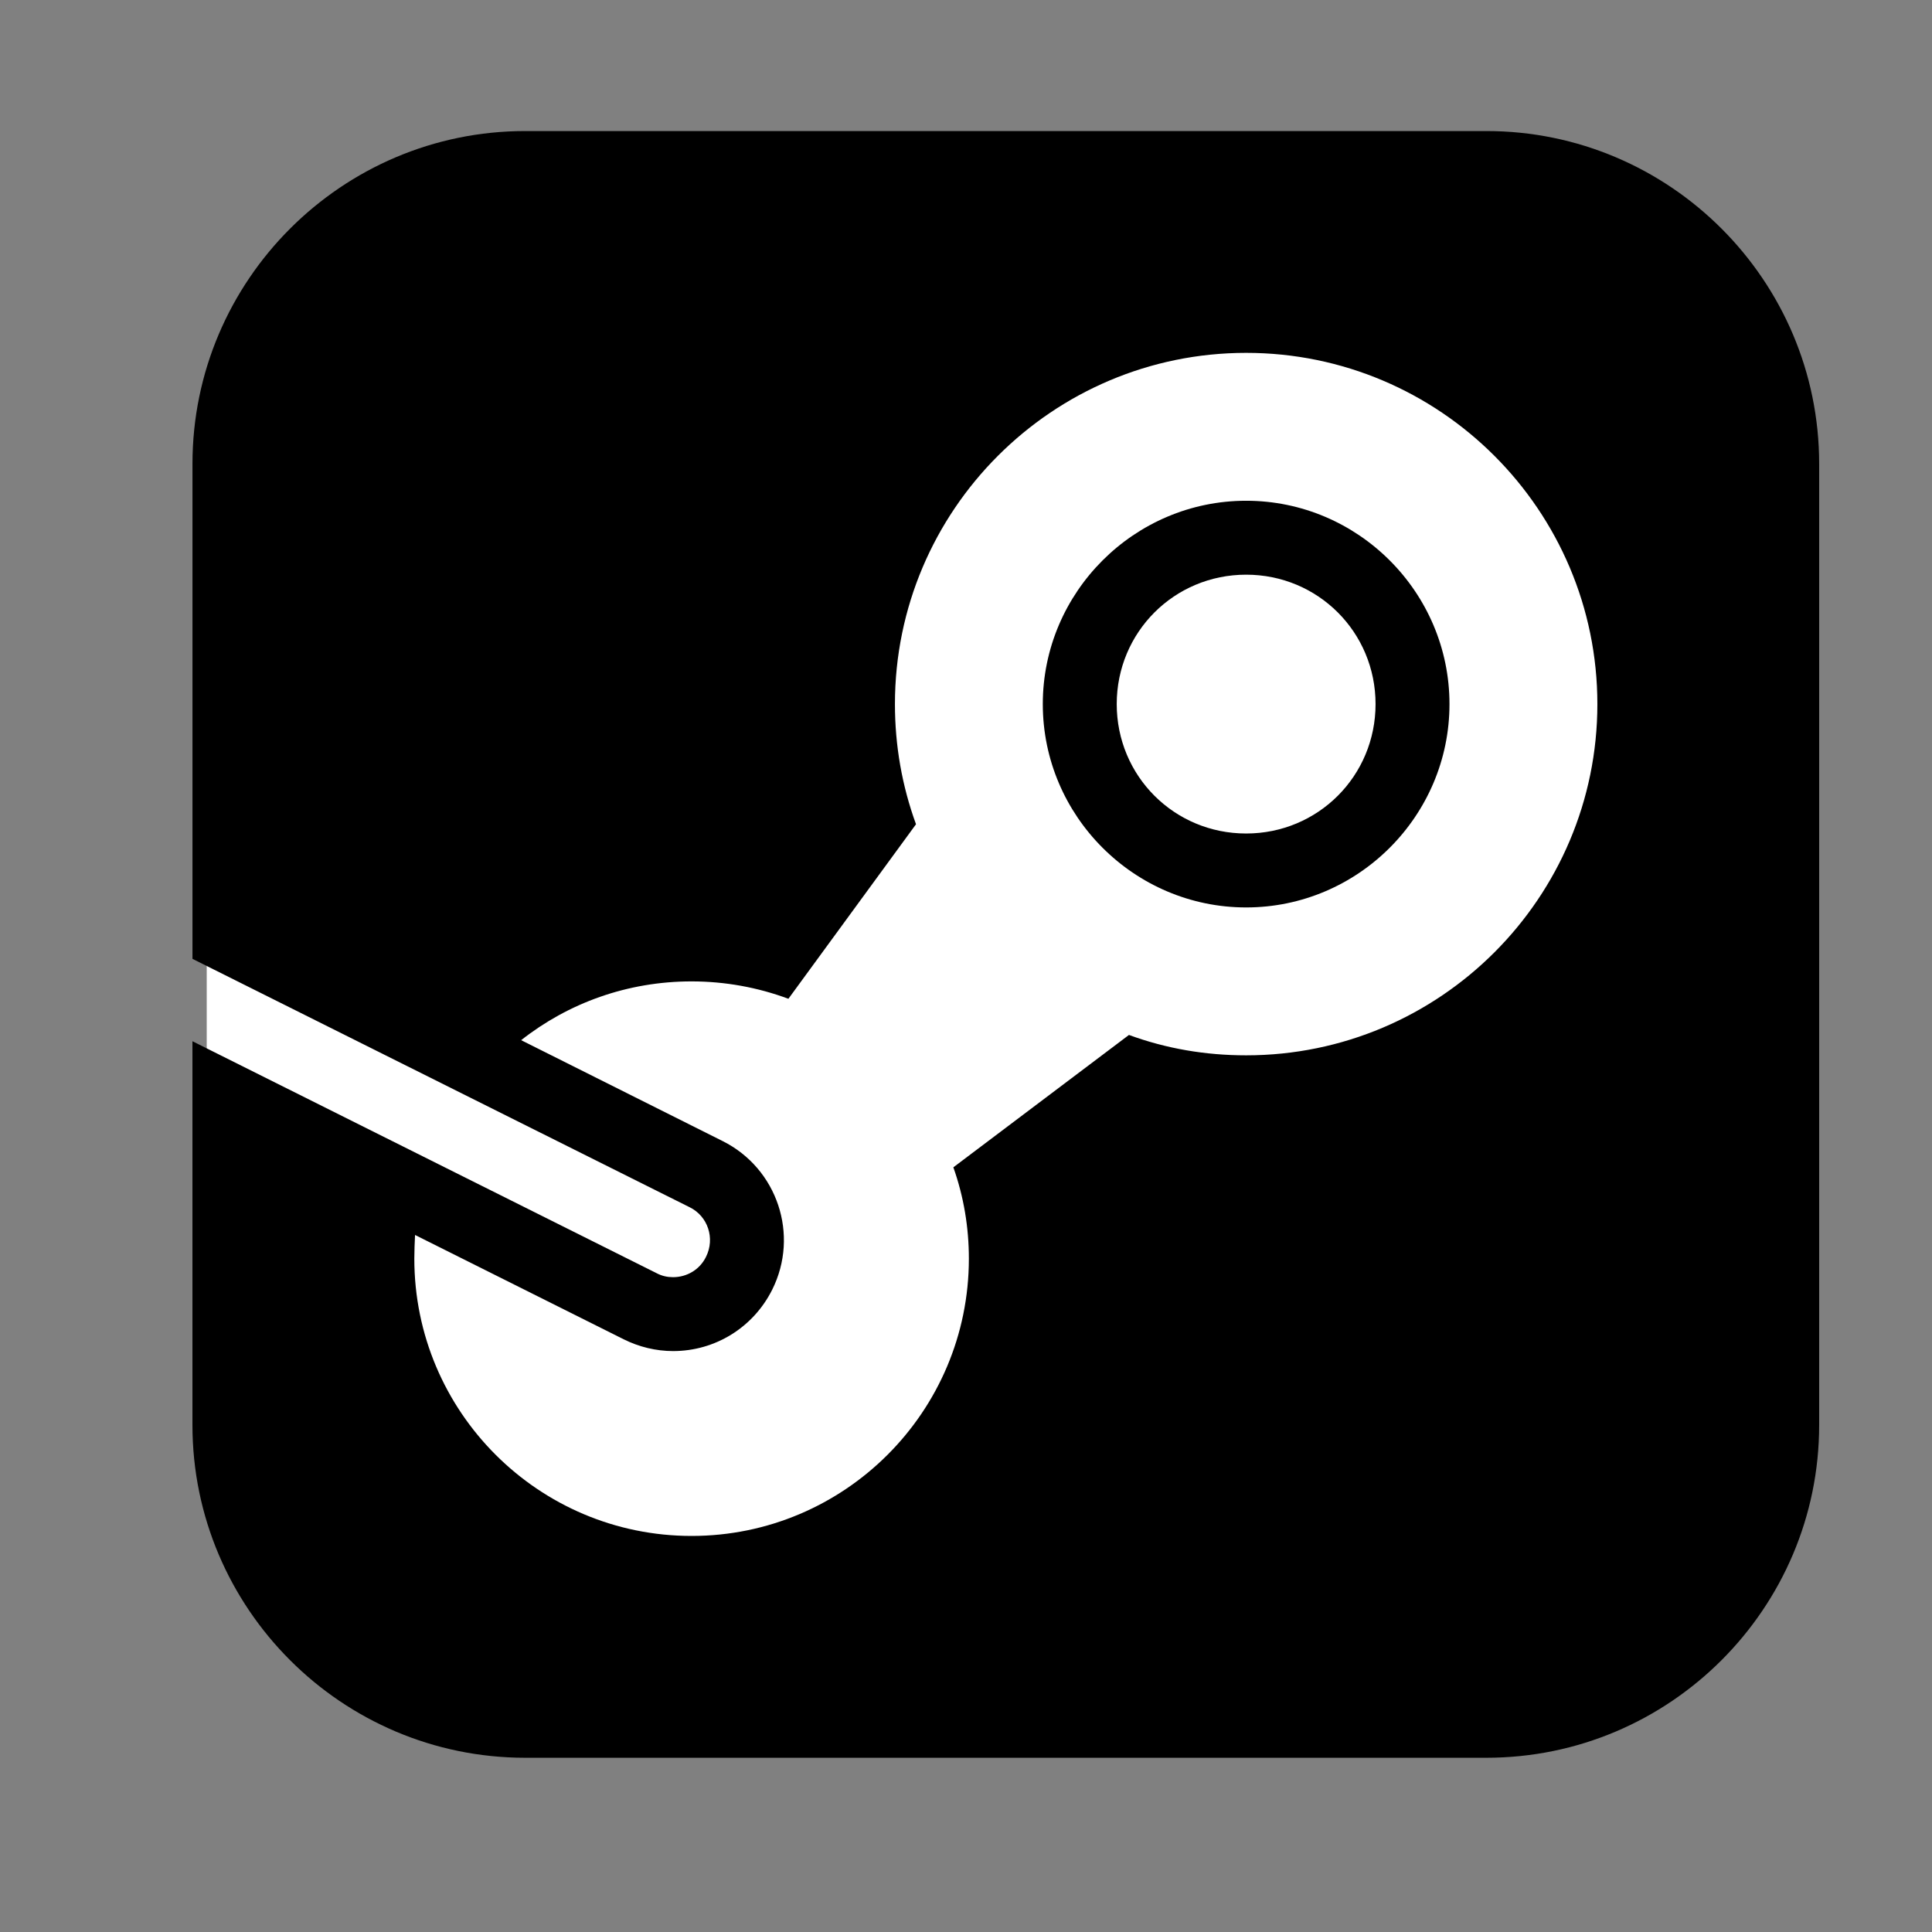
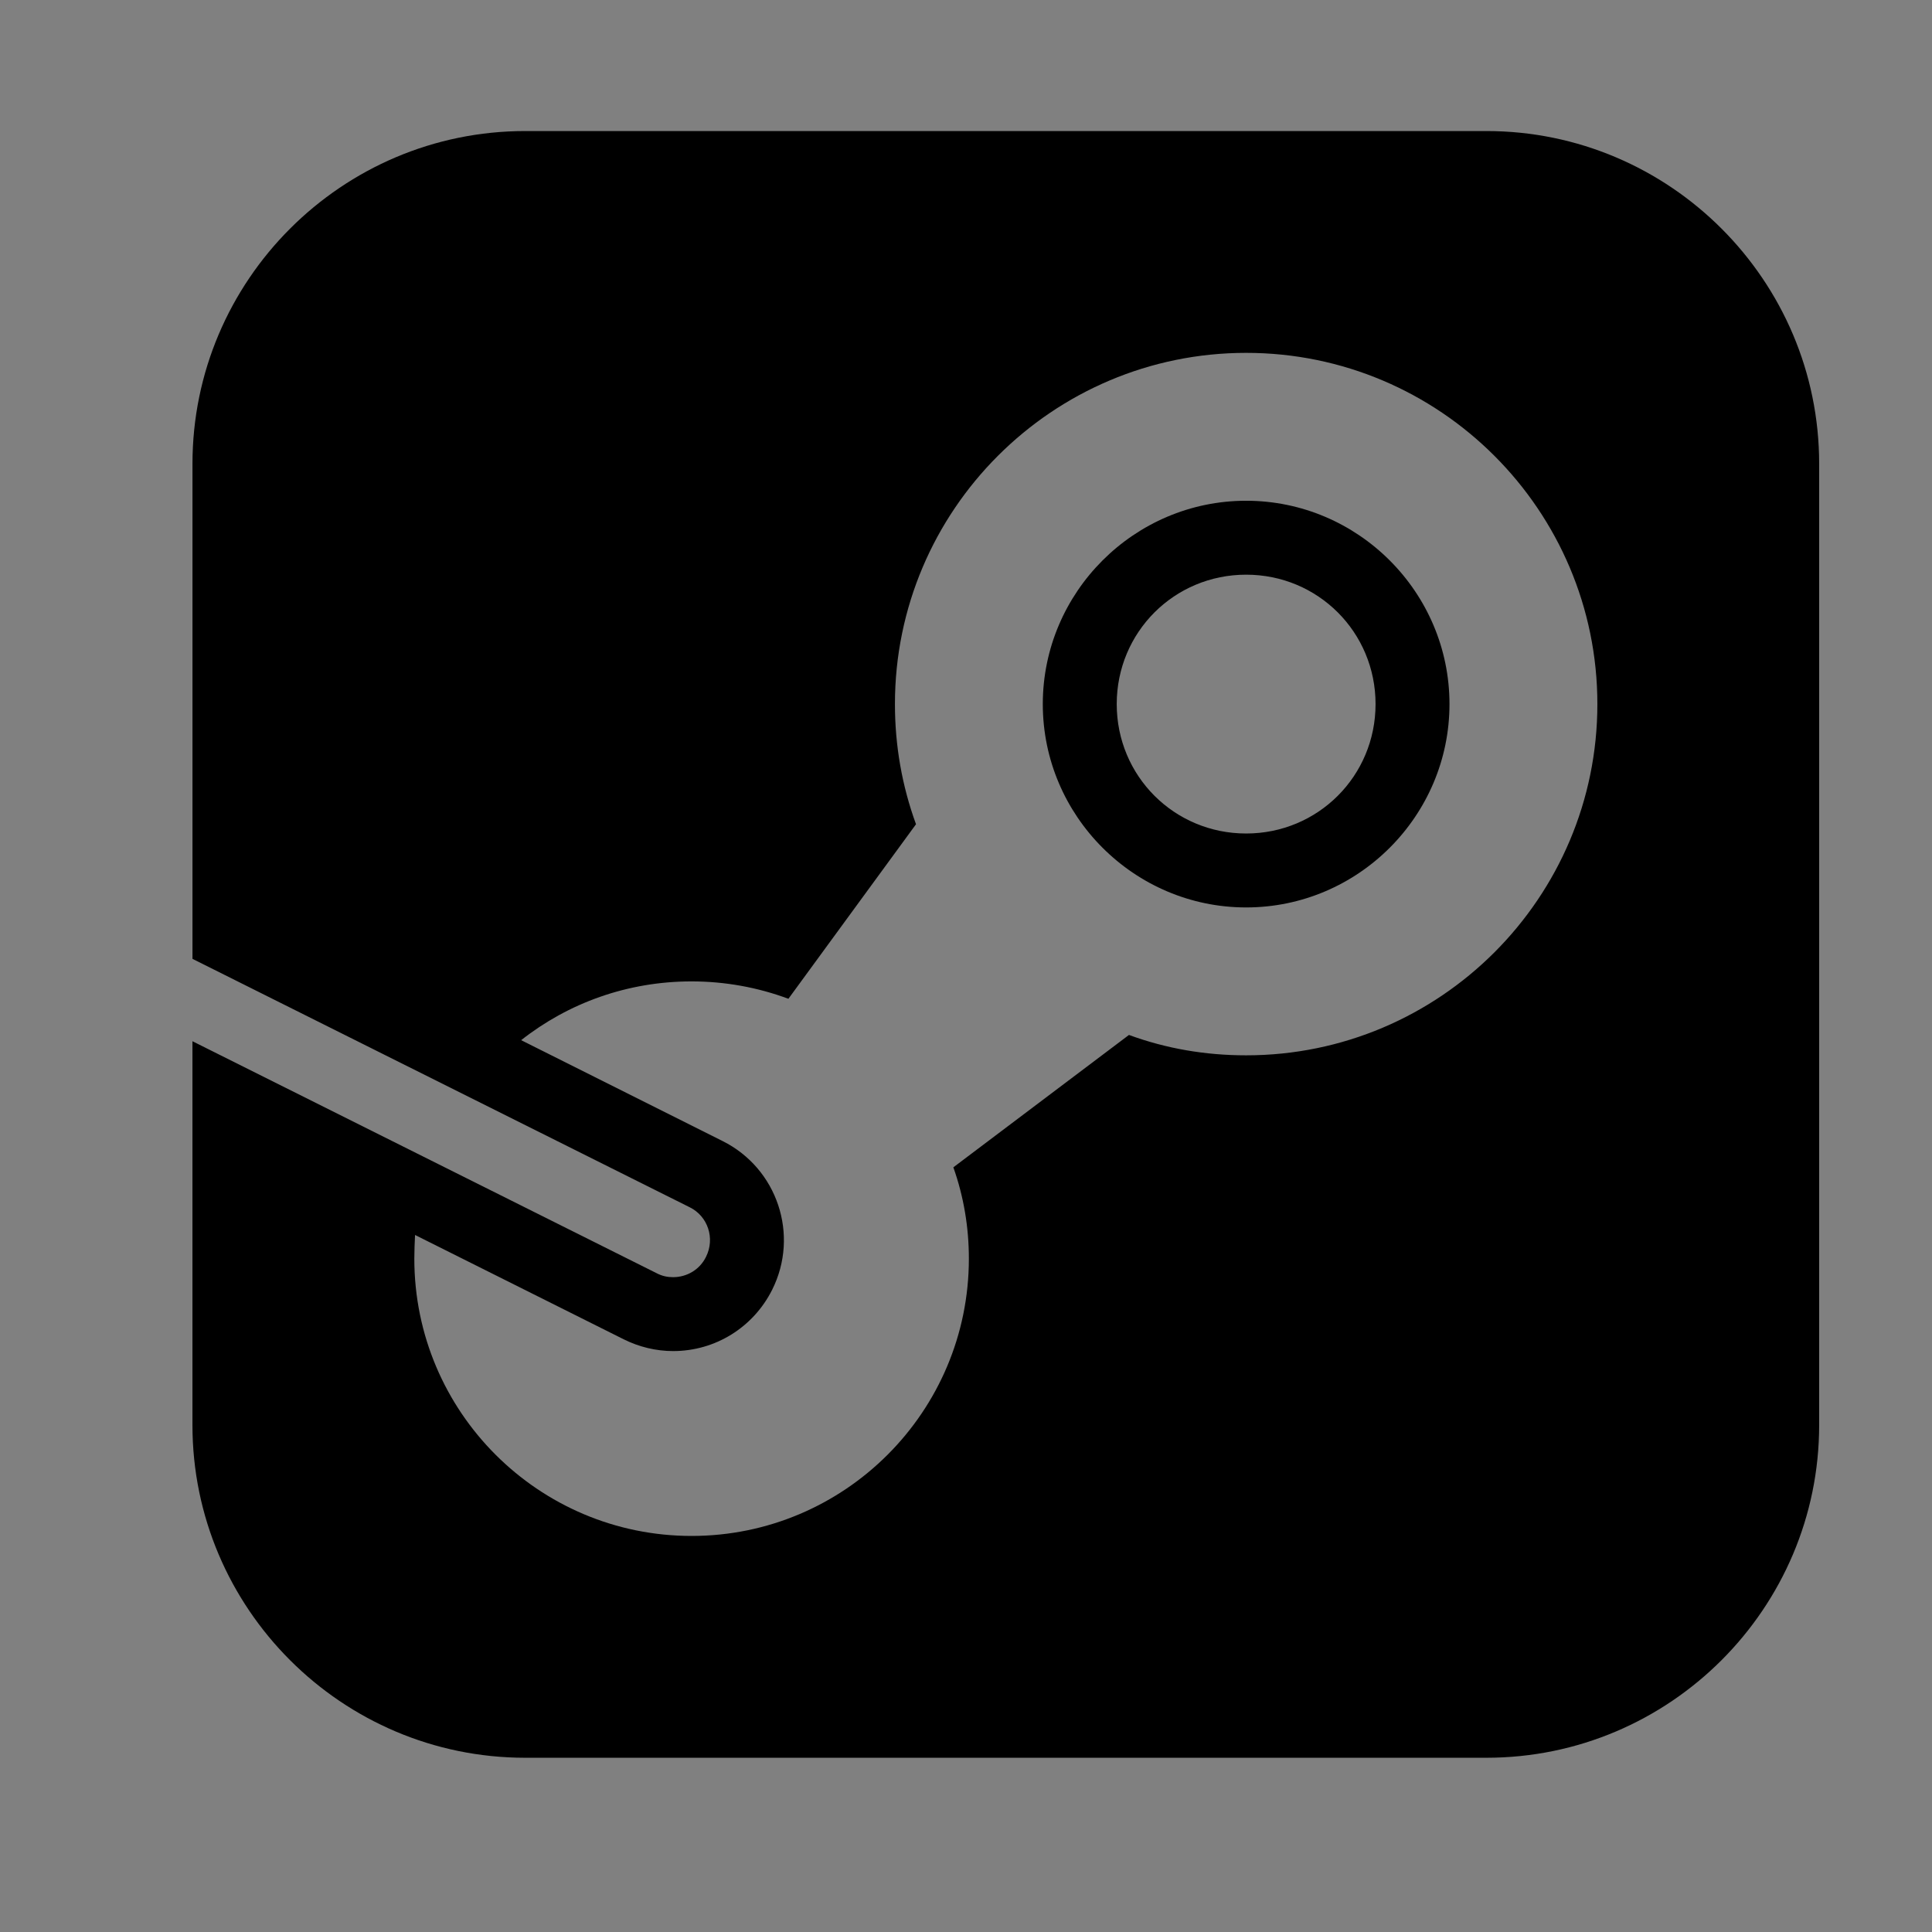
<svg xmlns="http://www.w3.org/2000/svg" xmlns:ns1="http://sodipodi.sourceforge.net/DTD/sodipodi-0.dtd" xmlns:ns2="http://www.inkscape.org/namespaces/inkscape" viewBox="0 0 64 64" width="64" height="64" version="1.1" id="svg4" ns1:docname="steam2.svg" ns2:version="0.92.2 (5c3e80d, 2017-08-06)">
  <rect x="0" y="0" width="64" height="64" fill="#808080" stroke="none" />
  <defs id="defs8" />
  <ns1:namedview pagecolor="#ffffff" bordercolor="#666666" borderopacity="1" objecttolerance="10" gridtolerance="10" guidetolerance="10" ns2:pageopacity="0" ns2:pageshadow="2" ns2:window-width="3840" ns2:window-height="2066" id="namedview6" showgrid="false" ns2:zoom="32" ns2:cx="14.514374" ns2:cy="33.098058" ns2:window-x="-11" ns2:window-y="-11" ns2:window-maximized="1" ns2:current-layer="svg4" />
-   <path style="opacity:1;fill:#ffffff;fill-opacity:1;stroke:none;stroke-width:25.013;stroke-linecap:round;stroke-linejoin:round;stroke-miterlimit:4;stroke-dasharray:none;stroke-opacity:1" d="M 9.037,12.456 55.221,11.263 V 51.536 L 10.32,50.894 6.848,46.674 V 17.043 Z" id="rect817" ns2:connector-curvature="0" ns1:nodetypes="ccccccc" />
  <path d="m 17.398,4.341 c -6.075,0 -11.022,4.948 -11.022,11.022 v 16.4 l 16.471,8.229 c 0.6,0.294 0.847,1.029 0.541,1.641 -0.208,0.429 -0.638,0.675 -1.091,0.675 -0.184,0 -0.366,-0.036 -0.55,-0.134 L 6.375,34.492 v 12.714 c 0,6.075 4.948,11.022 11.022,11.022 H 49.24 c 6.075,0 11.022,-4.948 11.022,-11.022 v -31.843 c 0,-6.075 -4.948,-11.022 -11.022,-11.022 z m 23.882,7.348 c 6.418,0 11.635,5.217 11.635,11.635 0,6.418 -5.217,11.635 -11.635,11.635 -1.347,0 -2.645,-0.221 -3.882,-0.675 l -5.817,4.385 c 0.343,0.968 0.514,1.985 0.514,3.026 0,5.07 -4.115,9.185 -9.185,9.185 -5.07,0 -9.185,-4.115 -9.185,-9.185 0,-0.269 0.012,-0.527 0.024,-0.785 l 6.908,3.454 c 0.514,0.257 1.078,0.392 1.641,0.392 1.396,0 2.657,-0.784 3.282,-2.033 0.906,-1.813 0.172,-4.016 -1.641,-4.923 L 17.264,34.457 c 1.555,-1.225 3.514,-1.947 5.645,-1.947 1.102,0 2.191,0.197 3.208,0.576 l 4.227,-5.782 c -0.465,-1.274 -0.698,-2.609 -0.698,-3.98 0,-6.418 5.217,-11.635 11.635,-11.635 z m 0,4.899 c -3.706,0 -6.736,3.03 -6.736,6.736 0,3.706 3.03,6.736 6.736,6.736 3.706,0 6.736,-3.03 6.736,-6.736 0,-3.706 -3.03,-6.736 -6.736,-6.736 z m 0,2.449 c 2.382,0 4.287,1.905 4.287,4.287 0,2.382 -1.905,4.287 -4.287,4.287 -2.382,0 -4.287,-1.905 -4.287,-4.287 0,-2.382 1.905,-4.287 4.287,-4.287 z" id="path2" ns2:connector-curvature="0" style="stroke-width:1.225" />
</svg>